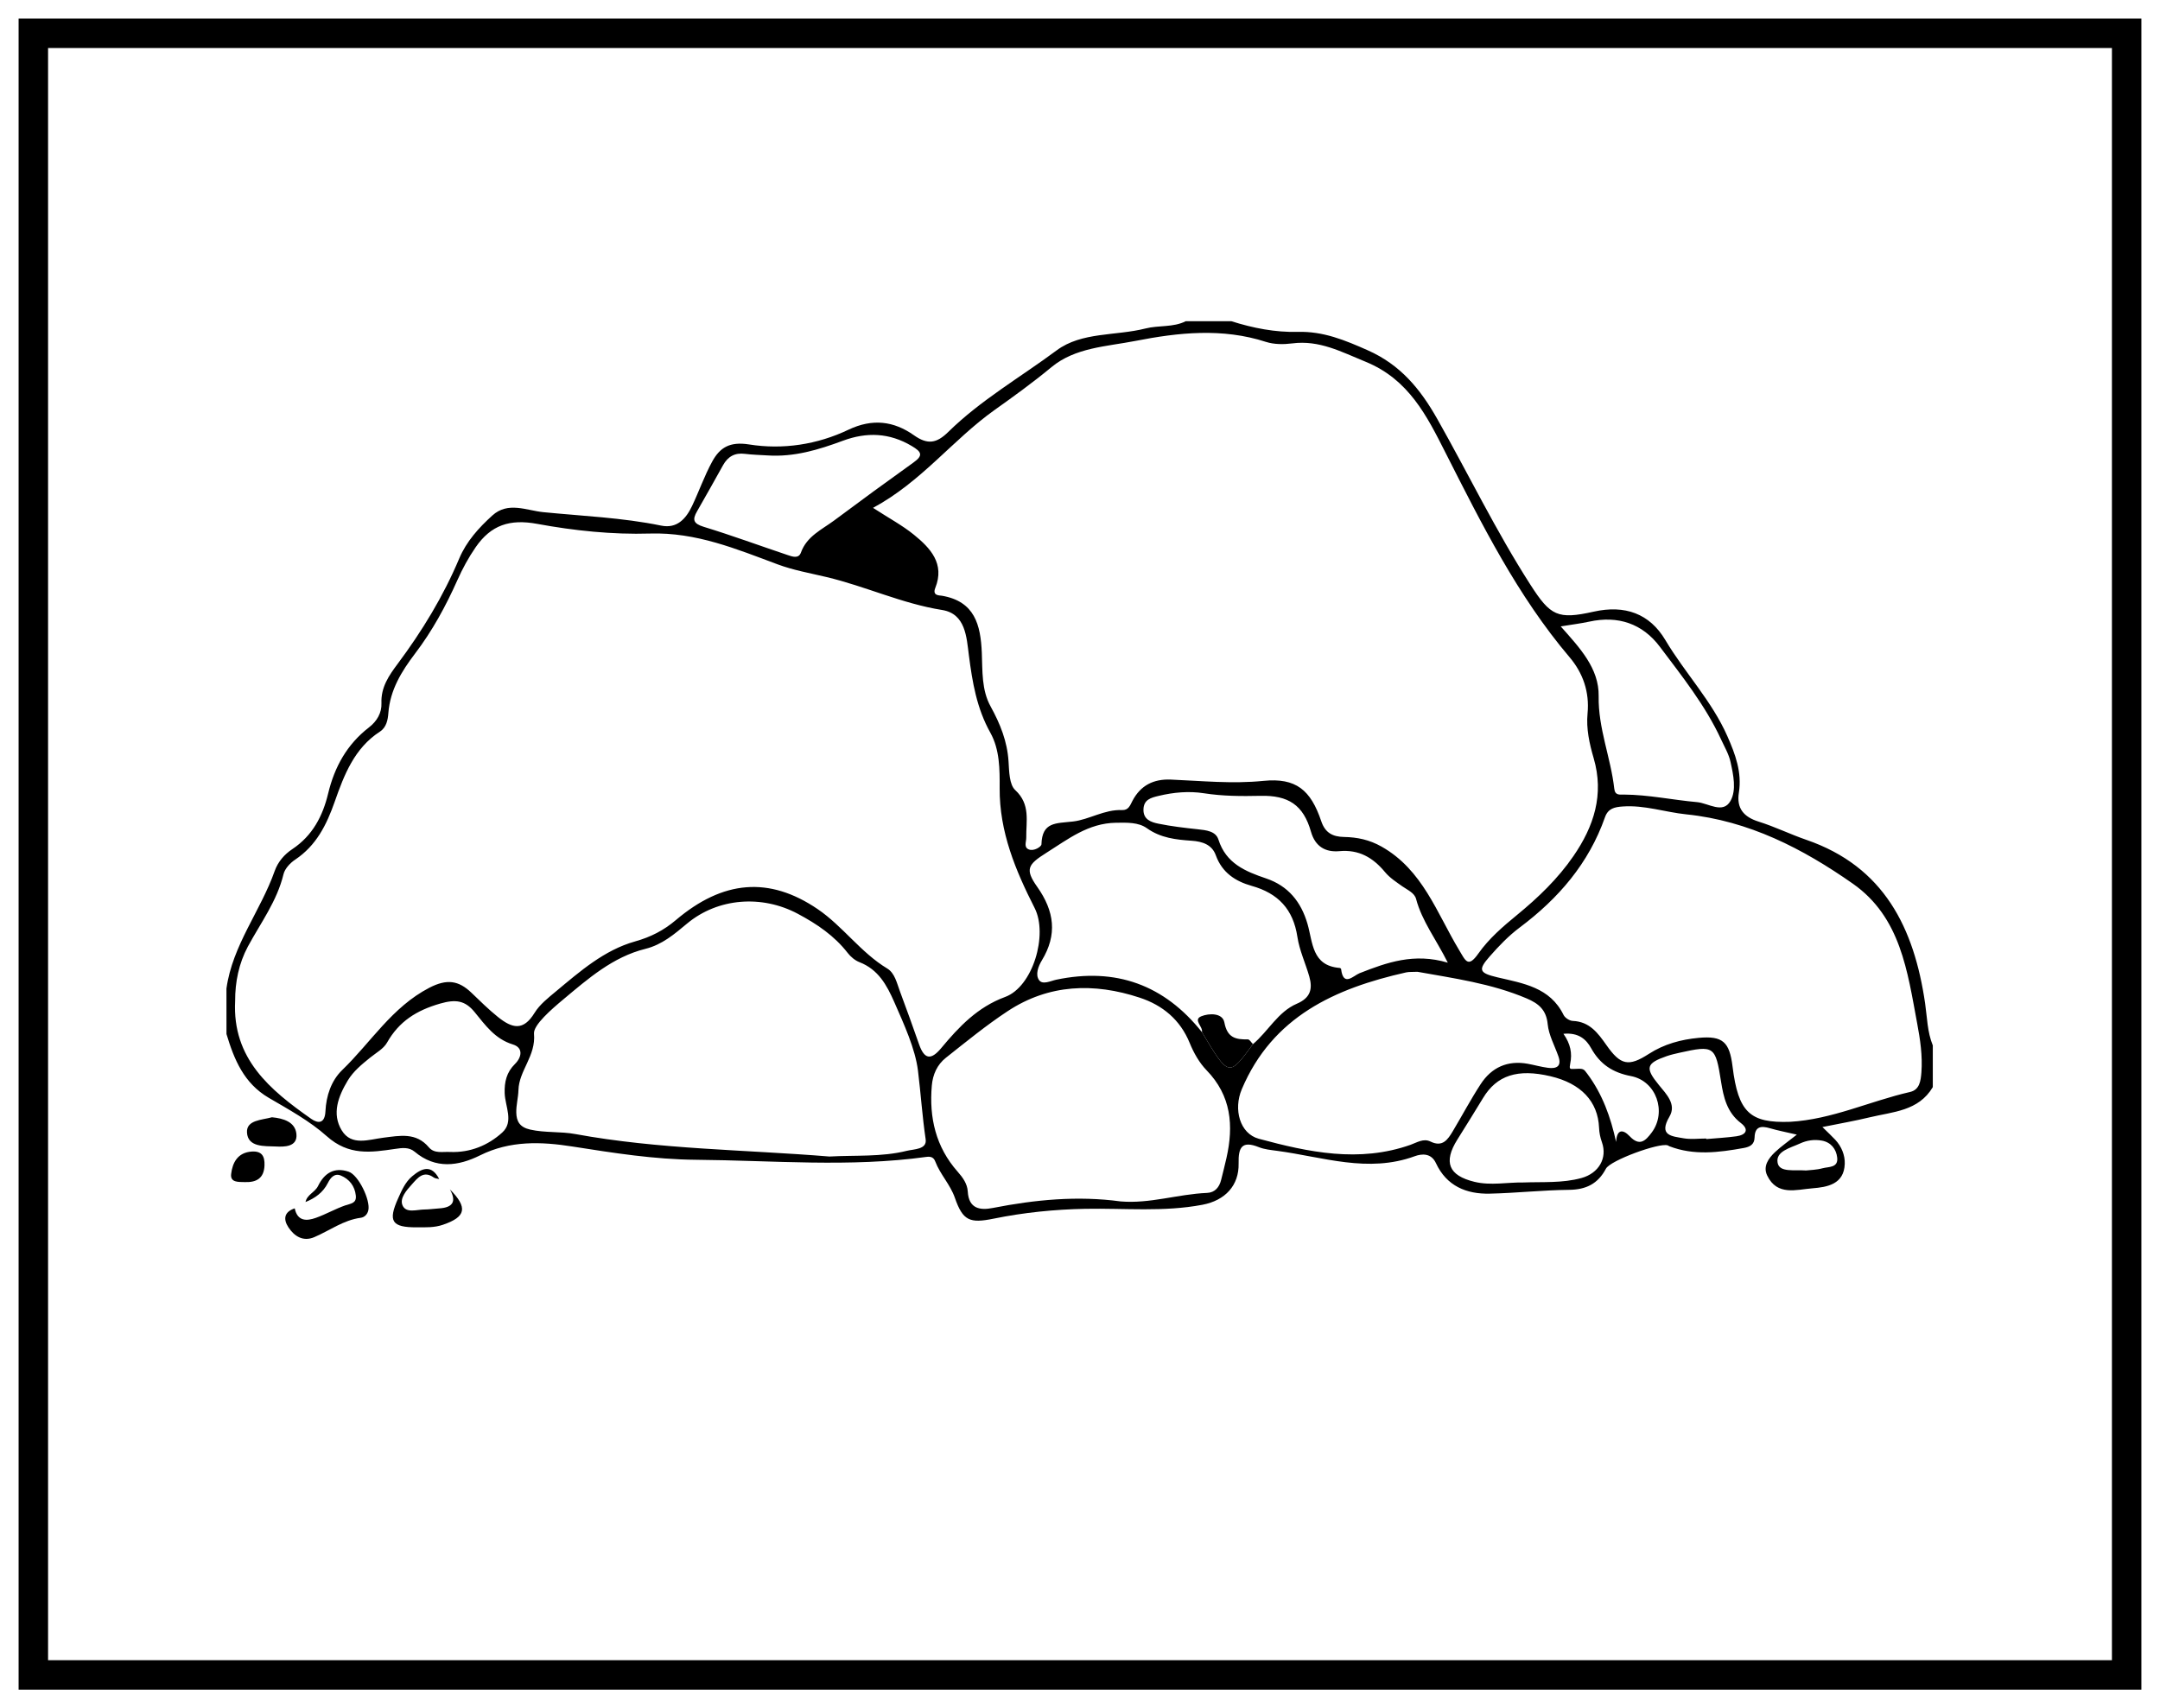
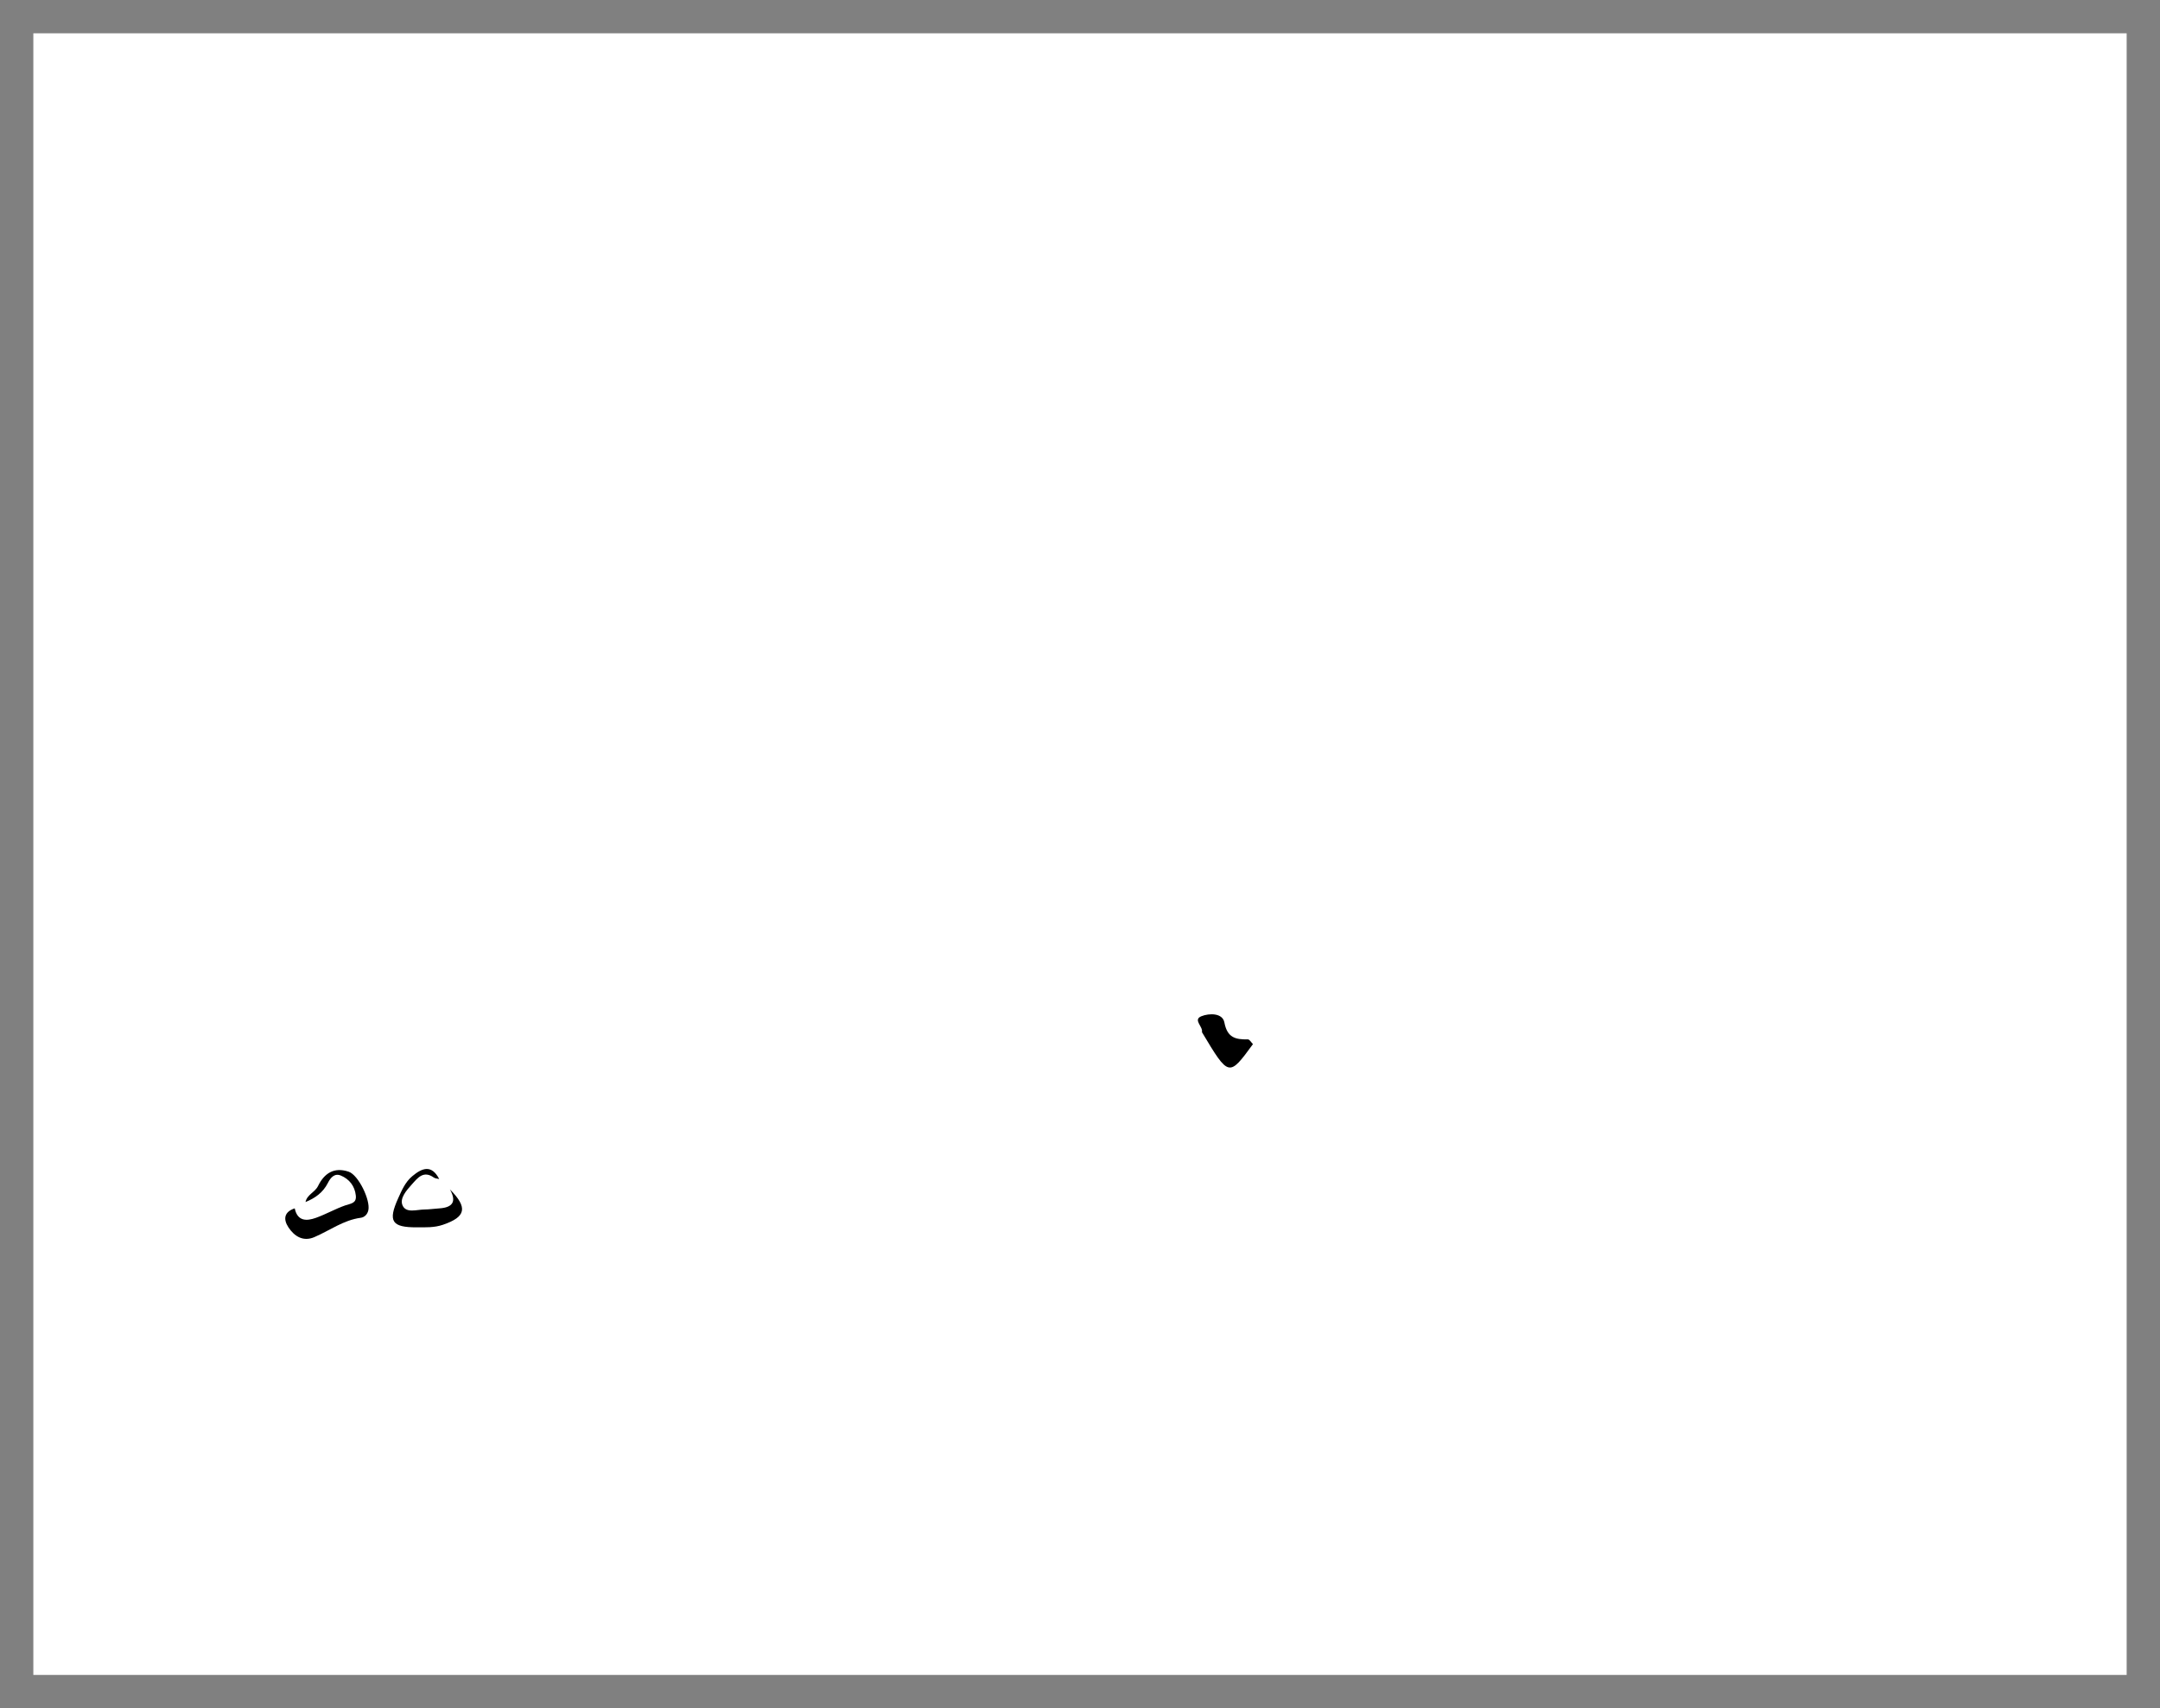
<svg xmlns="http://www.w3.org/2000/svg" width="293.348pt" height="232.012pt" viewBox="0 0 293.348 232.012" version="1.1">
  <rect x="0" y="0" width="293.348" height="232.012" fill="#808080" stroke="none" />
  <defs>
    <clipPath id="clip1">
-       <path d="M 0 0 L 293.348 0 L 293.348 232.012 L 0 232.012 Z M 0 0 " />
-     </clipPath>
+       </clipPath>
  </defs>
  <g id="surface1">
    <g clip-path="url(#clip1)" clip-rule="nonzero">
      <path style=" stroke:none;fill-rule:nonzero;fill:rgb(100%,100%,100%);fill-opacity:1;" d="M 0 232.012 L 293.348 232.012 L 293.348 0 L 0 0 Z M 0 232.012 " />
    </g>
    <path style=" stroke:none;fill-rule:nonzero;fill:rgb(100%,100%,100%);fill-opacity:1;" d="M 4.527 4.523 L 288.82 4.523 L 288.82 227.488 L 4.527 227.488 Z M 4.527 4.523 " />
-     <path style=" stroke:none;fill-rule:nonzero;fill:rgb(0%,0%,0%);fill-opacity:1;" d="M 290.82 2.523 L 2.527 2.523 L 2.527 229.488 L 290.82 229.488 Z M 286.82 225.488 L 6.527 225.488 L 6.527 6.523 L 286.82 6.523 Z M 286.82 225.488 " />
-     <path style=" stroke:none;fill-rule:evenodd;fill:rgb(0%,0%,0%);fill-opacity:1;" d="M 245.277 158.973 C 245.84 158.906 246.711 158.895 247.52 158.672 C 248.336 158.449 249.668 158.633 249.508 157.223 C 249.379 156.066 248.668 155.145 247.43 154.918 C 246.406 154.73 245.395 154.871 244.43 155.32 C 243.129 155.922 241.121 156.363 241.418 157.938 C 241.672 159.273 243.68 158.855 245.277 158.973 M 212.328 140.41 C 213.297 141.789 213.539 143.059 213.25 144.461 C 213.105 145.18 213.223 145.203 213.625 145.184 C 215.094 145.105 215.051 145.141 215.578 145.852 C 217.629 148.605 218.754 151.758 219.484 155.105 C 219.566 153.379 220.387 153.332 221.312 154.309 C 222.68 155.762 223.484 154.934 224.324 153.809 C 226.391 151.023 224.949 146.816 221.508 146.156 C 219.027 145.68 217.312 144.559 216.094 142.371 C 215.434 141.18 214.406 140.211 212.328 140.41 M 231.73 154.633 C 231.73 154.656 231.73 154.68 231.734 154.707 C 233.098 154.586 234.469 154.516 235.824 154.328 C 237.121 154.148 237.59 153.422 236.426 152.531 C 234.531 151.082 234.066 149.008 233.734 146.902 C 232.977 142.094 232.809 141.934 228.094 142.984 C 227.516 143.113 226.934 143.246 226.371 143.438 C 223.57 144.41 223.383 145.031 225.277 147.344 C 226.324 148.625 227.703 149.992 226.73 151.652 C 225.195 154.266 227.09 154.32 228.652 154.602 C 229.648 154.777 230.699 154.633 231.73 154.633 M 206.887 160.602 C 209.527 160.504 212.191 160.711 214.785 159.996 C 217.098 159.359 218.332 157.32 217.555 155.133 C 217.32 154.469 217.195 153.844 217.168 153.164 C 217.012 149.582 214.707 147.148 210.574 146.176 C 206.102 145.121 203.273 146.047 201.41 149.137 C 200.266 151.031 199.09 152.906 197.918 154.781 C 195.996 157.855 196.734 159.664 200.25 160.516 C 202.461 161.051 204.676 160.57 206.887 160.602 M 104.242 61.855 C 103.215 61.789 102.184 61.77 101.164 61.641 C 99.797 61.465 98.855 62.008 98.203 63.172 C 97.031 65.258 95.879 67.355 94.68 69.422 C 93.996 70.594 94.16 71.117 95.582 71.555 C 99.414 72.727 103.18 74.117 106.984 75.391 C 107.605 75.602 108.461 75.918 108.773 75.051 C 109.574 72.824 111.605 71.941 113.289 70.688 C 116.855 68.027 120.445 65.402 124.062 62.816 C 125.434 61.84 125.137 61.359 123.832 60.582 C 120.789 58.766 117.703 58.664 114.477 59.859 C 111.172 61.09 107.828 62.094 104.242 61.855 M 211.961 85.078 C 214.555 88 217.176 90.773 217.113 94.559 C 217.039 98.938 218.762 102.906 219.234 107.125 C 219.34 108.07 219.992 107.914 220.539 107.918 C 223.891 107.938 227.164 108.652 230.48 108.945 C 232.012 109.082 233.996 110.59 235.016 108.781 C 235.848 107.309 235.41 105.238 235.02 103.48 C 234.785 102.418 234.199 101.43 233.734 100.422 C 231.602 95.805 228.438 91.848 225.414 87.828 C 223.059 84.699 219.746 83.578 215.84 84.43 C 214.684 84.68 213.508 84.824 211.961 85.078 M 61.141 156.461 C 63.863 156.566 66.277 155.566 68.199 153.828 C 69.82 152.363 68.602 150.285 68.539 148.473 C 68.492 146.965 68.785 145.641 69.938 144.508 C 70.84 143.621 71.121 142.305 69.645 141.855 C 67.215 141.109 65.91 139.234 64.457 137.461 C 63.16 135.879 61.895 135.695 59.777 136.305 C 56.566 137.23 54.199 138.715 52.562 141.609 C 52.086 142.453 51.066 143 50.27 143.645 C 49.137 144.566 47.996 145.484 47.23 146.754 C 45.945 148.891 45.027 151.266 46.414 153.531 C 47.734 155.695 50.102 154.762 52.082 154.52 C 54.309 154.246 56.508 153.766 58.242 155.828 C 59.004 156.73 60.145 156.395 61.141 156.461 M 196.625 130.75 C 195.043 127.582 193.121 125.121 192.32 122.102 C 192.102 121.273 191.172 120.883 190.465 120.391 C 189.633 119.801 188.738 119.223 188.102 118.453 C 186.461 116.477 184.57 115.359 181.883 115.605 C 180.02 115.77 178.621 114.988 178.047 112.973 C 177.008 109.324 174.973 108 171.164 108.09 C 168.605 108.148 166.043 108.137 163.492 107.738 C 161.441 107.422 159.395 107.609 157.363 108.094 C 156.297 108.348 155.328 108.598 155.293 109.941 C 155.258 111.316 156.34 111.672 157.32 111.871 C 159.074 112.23 160.863 112.438 162.648 112.629 C 163.797 112.754 165.109 112.871 165.477 114.039 C 166.504 117.273 169.137 118.355 171.941 119.305 C 174.961 120.324 176.703 122.496 177.57 125.48 C 178.301 128 178.156 131.16 181.934 131.465 C 182.008 131.469 182.125 131.551 182.133 131.613 C 182.434 134.098 183.805 132.512 184.641 132.18 C 188.344 130.727 192.035 129.387 196.625 130.75 M 192.504 131.988 C 191.801 132.023 191.359 131.98 190.949 132.074 C 181.301 134.246 172.824 138.07 168.648 147.934 C 167.48 150.688 168.387 153.969 170.953 154.664 C 177.723 156.496 184.578 157.949 191.559 155.488 C 192.418 155.184 193.32 154.574 194.27 155.043 C 195.918 155.855 196.625 154.773 197.305 153.637 C 198.574 151.512 199.738 149.32 201.086 147.25 C 202.57 144.969 204.738 143.988 207.477 144.48 C 208.395 144.648 209.301 144.91 210.227 145.031 C 211.387 145.18 212.129 144.84 211.641 143.457 C 211.133 142.012 210.336 140.59 210.191 139.109 C 210.008 137.145 208.934 136.285 207.344 135.609 C 202.508 133.555 197.348 132.863 192.504 131.988 M 152.191 163.176 C 156.172 163.512 159.988 162.184 163.926 162.02 C 164.992 161.977 165.594 161.258 165.844 160.246 C 166.09 159.254 166.344 158.266 166.566 157.273 C 167.559 152.871 167.223 148.816 163.855 145.352 C 162.871 144.336 162.117 142.992 161.578 141.672 C 160.281 138.484 157.883 136.523 154.777 135.5 C 148.566 133.453 142.453 133.645 136.844 137.34 C 133.926 139.262 131.203 141.496 128.457 143.668 C 127.277 144.598 126.676 145.949 126.547 147.457 C 126.172 151.805 127.094 155.785 130.051 159.129 C 130.758 159.926 131.371 160.781 131.43 161.824 C 131.566 164.191 133.113 164.406 134.848 164.062 C 140.59 162.938 146.352 162.383 152.191 163.176 M 112.645 157.078 C 116.164 156.883 119.703 157.156 123.148 156.305 C 124.129 156.062 125.922 156.133 125.711 154.727 C 125.25 151.609 125.047 148.441 124.668 145.402 C 124.297 142.441 122.785 139.141 121.453 136.105 C 120.422 133.766 119.277 131.68 116.73 130.684 C 116.121 130.449 115.535 129.957 115.129 129.434 C 113.305 127.086 110.961 125.504 108.348 124.109 C 103.492 121.52 97.516 121.93 93.297 125.449 C 91.59 126.871 89.93 128.305 87.656 128.871 C 83.234 129.965 79.871 132.926 76.508 135.734 C 74.914 137.066 72.418 139.215 72.523 140.395 C 72.797 143.434 70.484 145.379 70.41 148.059 C 70.383 149.082 70.09 150.105 70.117 151.121 C 70.145 152.293 70.578 153.098 72 153.418 C 74.039 153.879 76.105 153.652 78.133 154.027 C 89.543 156.121 101.133 156.137 112.645 157.078 M 243.113 152.363 C 248.789 152.043 253.945 149.562 259.398 148.312 C 260.703 148.016 260.852 146.812 260.945 145.645 C 261.113 143.398 260.781 141.18 260.371 139.004 C 259.051 131.957 258.141 124.586 251.637 120.023 C 244.82 115.246 237.5 111.477 229.016 110.605 C 226.133 110.309 223.34 109.324 220.387 109.535 C 219.281 109.613 218.398 109.789 217.973 110.992 C 215.77 117.262 211.652 122.035 206.391 125.973 C 204.895 127.09 203.566 128.477 202.328 129.887 C 200.688 131.746 200.887 132.152 203.367 132.742 C 206.855 133.562 210.504 134.09 212.348 137.852 C 212.539 138.242 213.156 138.645 213.594 138.66 C 215.887 138.754 217.02 140.316 218.18 141.961 C 220.086 144.68 221.18 144.914 223.926 143.141 C 226.004 141.801 228.293 141.184 230.691 140.961 C 234 140.652 234.887 141.547 235.297 144.859 C 236.07 151.121 237.688 152.551 243.113 152.363 M 118.566 68.977 C 120.719 70.375 122.547 71.348 124.121 72.629 C 126.363 74.449 128.336 76.562 127.023 79.844 C 126.586 80.934 127.586 80.855 127.906 80.91 C 132.383 81.668 133.18 84.863 133.34 88.672 C 133.441 91.129 133.293 93.699 134.535 95.949 C 135.832 98.305 136.801 100.699 136.969 103.426 C 137.055 104.766 137.066 106.559 137.879 107.309 C 139.98 109.254 139.34 111.531 139.375 113.77 C 139.383 114.348 139.008 115.074 139.715 115.367 C 140.41 115.66 141.426 114.996 141.438 114.68 C 141.527 111.609 143.395 111.844 145.734 111.574 C 147.91 111.32 149.996 109.922 152.379 110.023 C 153.262 110.062 153.473 109.395 153.793 108.777 C 154.895 106.672 156.656 105.781 159.023 105.883 C 163.203 106.059 167.348 106.484 171.582 106.059 C 176.008 105.613 178.008 107.289 179.441 111.543 C 179.977 113.129 181.004 113.645 182.52 113.676 C 184.32 113.711 185.957 114.043 187.633 114.988 C 193.227 118.156 195.129 124.004 198.152 129.02 C 199.027 130.469 199.359 131.531 200.785 129.496 C 202.219 127.461 204.129 125.828 206.055 124.246 C 208.914 121.898 211.566 119.355 213.676 116.289 C 216.473 112.23 217.879 107.922 216.434 102.973 C 215.859 101.004 215.406 98.973 215.605 96.898 C 215.883 93.984 214.984 91.41 213.164 89.266 C 206.066 80.895 201.234 71.188 196.316 61.492 C 193.801 56.527 191.34 51.527 185.453 49.129 C 182.16 47.785 179.184 46.164 175.496 46.641 C 174.332 46.789 173.031 46.789 171.934 46.438 C 166.008 44.516 160.055 45.156 154.172 46.309 C 150.277 47.07 146.027 47.191 142.797 49.867 C 140.312 51.93 137.66 53.844 135.078 55.68 C 129.398 59.719 125.172 65.414 118.566 68.977 M 31.934 135.945 C 31.527 143.789 36.676 148.039 42.266 151.961 C 43.191 152.609 44.117 152.645 44.199 150.926 C 44.301 148.848 44.969 146.789 46.48 145.328 C 50.375 141.57 53.234 136.785 58.309 134.156 C 60.68 132.93 62.27 133.156 64.016 134.824 C 65.188 135.949 66.336 137.086 67.609 138.113 C 69.586 139.703 71.074 140.047 72.602 137.562 C 73.301 136.426 74.445 135.531 75.496 134.656 C 78.781 131.922 82.059 129.043 86.238 127.867 C 88.387 127.266 90.133 126.367 91.797 124.957 C 98.18 119.551 104.453 118.992 111.051 123.477 C 114.465 125.801 116.887 129.363 120.496 131.543 C 121.527 132.168 121.801 133.523 122.219 134.641 C 123.117 137.035 123.977 139.449 124.828 141.867 C 125.535 143.871 126.426 144.031 127.816 142.363 C 130.23 139.465 132.746 136.789 136.504 135.406 C 140.285 134.02 142.348 126.938 140.516 123.332 C 137.918 118.215 135.723 112.988 135.762 107.031 C 135.777 104.516 135.781 101.809 134.496 99.512 C 132.652 96.211 132.055 92.668 131.582 88.992 C 131.266 86.555 131.145 83.355 127.945 82.848 C 122.496 81.98 117.527 79.625 112.234 78.371 C 110.004 77.84 107.781 77.457 105.594 76.645 C 100.012 74.566 94.539 72.273 88.277 72.465 C 83.18 72.621 77.98 72.078 72.957 71.152 C 69.215 70.461 66.68 71.32 64.602 74.32 C 63.621 75.738 62.812 77.238 62.113 78.805 C 60.539 82.328 58.711 85.695 56.359 88.781 C 54.539 91.18 52.973 93.707 52.742 96.859 C 52.676 97.758 52.48 98.793 51.605 99.363 C 48.121 101.617 46.73 105.258 45.457 108.887 C 44.352 112.035 42.953 114.844 40.078 116.762 C 39.402 117.211 38.688 117.98 38.504 118.727 C 37.621 122.395 35.395 125.352 33.656 128.574 C 32.438 130.852 31.926 133.383 31.934 135.945 M 163.234 140.184 C 166.887 146.289 166.887 146.289 170.164 141.812 C 172.242 140.066 173.551 137.426 176.133 136.32 C 177.984 135.527 178.289 134.309 177.816 132.637 C 177.301 130.832 176.477 129.086 176.199 127.25 C 175.633 123.496 173.586 121.324 169.98 120.316 C 167.789 119.699 165.969 118.523 165.121 116.168 C 164.605 114.73 163.324 114.289 161.832 114.188 C 159.711 114.043 157.633 113.82 155.758 112.488 C 154.594 111.66 153.051 111.727 151.555 111.746 C 147.789 111.801 145.051 113.977 142.102 115.832 C 139.586 117.418 139.168 118.051 140.863 120.449 C 143.207 123.77 143.613 126.949 141.492 130.441 C 140.996 131.262 140.586 132.371 141.113 133.117 C 141.598 133.797 142.688 133.223 143.453 133.062 C 151.527 131.371 158.102 133.746 163.234 140.184 M 30.754 134.262 C 31.57 128.375 35.391 123.723 37.309 118.289 C 37.758 117.023 38.645 116.027 39.699 115.328 C 42.449 113.496 43.832 110.832 44.566 107.77 C 45.434 104.156 47.129 101.098 50.098 98.805 C 51.188 97.965 51.859 96.824 51.805 95.5 C 51.719 93.34 52.82 91.75 53.996 90.176 C 57.324 85.715 60.203 80.996 62.367 75.855 C 63.352 73.523 65.031 71.672 66.871 70.008 C 68.988 68.09 71.496 69.328 73.766 69.559 C 79.113 70.09 84.504 70.301 89.793 71.387 C 91.93 71.828 93.156 70.469 93.984 68.73 C 94.934 66.734 95.664 64.625 96.723 62.691 C 97.762 60.789 99.109 59.945 101.73 60.363 C 106.309 61.098 110.996 60.383 115.223 58.367 C 118.492 56.809 121.387 57.188 124.117 59.113 C 125.977 60.43 127.199 60.219 128.773 58.676 C 133.18 54.344 138.57 51.25 143.504 47.586 C 146.902 45.062 151.531 45.637 155.559 44.617 C 157.371 44.152 159.316 44.496 161.043 43.625 L 167.223 43.625 C 170.16 44.559 173.203 45.156 176.246 45.074 C 179.738 44.98 182.66 46.207 185.758 47.578 C 190.184 49.543 192.879 52.816 195.18 56.875 C 199.426 64.375 203.18 72.16 207.848 79.422 C 210.57 83.66 211.547 84.168 216.445 83.074 C 220.68 82.129 224.031 83.332 226.172 86.934 C 228.824 91.398 232.488 95.199 234.602 100.008 C 235.676 102.449 236.59 104.898 236.156 107.652 C 235.816 109.789 236.812 110.961 238.855 111.598 C 241.047 112.285 243.129 113.312 245.301 114.059 C 255.891 117.699 259.961 126.055 261.449 136.281 C 261.727 138.199 261.742 140.156 262.492 141.988 L 262.492 147.652 C 260.547 150.93 257.047 150.996 253.902 151.758 C 251.93 152.238 249.926 152.582 247.5 153.074 C 248.277 153.84 248.785 154.305 249.254 154.809 C 250.102 155.727 250.578 156.902 250.535 158.078 C 250.438 160.836 248.184 161.234 246.148 161.395 C 243.957 161.566 241.355 162.461 240.004 159.664 C 239.398 158.406 240.172 157.328 241.062 156.484 C 241.91 155.684 242.883 155.016 244.027 154.105 C 242.613 153.773 241.484 153.562 240.391 153.242 C 239.191 152.891 238.332 152.961 238.289 154.488 C 238.266 155.457 237.645 155.77 236.801 155.922 C 233.418 156.531 230.043 156.969 226.711 155.68 C 226.633 155.648 226.562 155.582 226.484 155.559 C 225.305 155.188 218.691 157.605 218.102 158.727 C 217.023 160.773 215.414 161.578 213.102 161.602 C 209.512 161.641 205.922 162.039 202.328 162.121 C 199.129 162.195 196.453 161.074 195.012 157.973 C 194.363 156.574 193.078 156.695 192.152 157.031 C 185.801 159.363 179.664 157.137 173.465 156.309 C 172.621 156.195 171.742 156.117 170.969 155.809 C 168.637 154.871 168.168 155.859 168.215 158.02 C 168.281 160.992 166.41 163.039 163.312 163.629 C 158.047 164.633 152.711 164.082 147.406 164.18 C 143.203 164.262 139.043 164.68 134.93 165.52 C 131.695 166.176 130.766 165.805 129.68 162.684 C 129.047 160.867 127.688 159.512 127.016 157.75 C 126.82 157.234 126.465 157.039 125.816 157.129 C 115.402 158.57 104.961 157.605 94.523 157.52 C 88.828 157.473 83.312 156.59 77.742 155.719 C 73.496 155.051 69.273 154.891 65.191 156.922 C 62.258 158.379 59.164 158.824 56.32 156.43 C 55.535 155.77 54.605 155.902 53.633 156.047 C 50.375 156.527 47.363 156.988 44.371 154.312 C 42.094 152.273 39.215 150.691 36.488 149.098 C 33.121 147.121 31.797 143.902 30.758 140.441 C 30.754 138.383 30.754 136.32 30.754 134.262 " />
    <path style=" stroke:none;fill-rule:evenodd;fill:rgb(0%,0%,0%);fill-opacity:1;" d="M 41.492 163.258 C 41.695 162.25 42.777 161.934 43.191 161.086 C 44.055 159.32 45.398 158.48 47.355 159.141 C 48.68 159.59 50.328 162.996 50.023 164.379 C 49.895 164.965 49.473 165.336 48.992 165.398 C 46.637 165.711 44.773 167.137 42.676 168.031 C 41.18 168.668 39.98 167.926 39.168 166.691 C 38.438 165.578 38.594 164.59 40.027 164.117 C 40.395 165.879 41.625 165.867 42.914 165.402 C 44.262 164.922 45.52 164.195 46.867 163.723 C 47.605 163.461 48.441 163.465 48.324 162.383 C 48.188 161.086 47.441 160.145 46.293 159.664 C 45.438 159.305 44.887 159.945 44.52 160.684 C 43.871 161.965 42.789 162.738 41.492 163.258 " />
    <path style=" stroke:none;fill-rule:evenodd;fill:rgb(0%,0%,0%);fill-opacity:1;" d="M 61.102 161.539 C 63.566 164.023 63.285 165.281 60.152 166.348 C 58.965 166.754 57.797 166.691 56.609 166.695 C 53.203 166.711 52.656 165.883 54.082 162.734 C 54.566 161.664 55.035 160.551 55.984 159.754 C 57.352 158.605 58.617 158.152 59.648 160.133 C 59.402 160.07 59.113 160.07 58.918 159.934 C 57.516 158.934 56.727 159.98 55.941 160.855 C 55.203 161.672 54.25 162.754 54.668 163.711 C 55.148 164.82 56.59 164.281 57.641 164.273 C 58.316 164.27 58.992 164.16 59.668 164.121 C 61.5 164.004 62.027 163.176 61.102 161.539 " />
-     <path style=" stroke:none;fill-rule:evenodd;fill:rgb(0%,0%,0%);fill-opacity:1;" d="M 36.934 151.746 C 38.484 151.891 40.082 152.375 40.254 154 C 40.449 155.82 38.535 155.77 37.445 155.715 C 35.957 155.648 33.648 155.852 33.543 153.805 C 33.453 152.105 35.57 152.129 36.934 151.746 " />
-     <path style=" stroke:none;fill-rule:evenodd;fill:rgb(0%,0%,0%);fill-opacity:1;" d="M 33.238 160.551 C 32.406 160.527 31.25 160.633 31.391 159.453 C 31.574 157.902 32.281 156.527 34.199 156.402 C 35.578 156.316 35.965 157.055 35.922 158.277 C 35.859 160.039 34.828 160.609 33.238 160.551 " />
    <path style=" stroke:none;fill-rule:evenodd;fill:rgb(0%,0%,0%);fill-opacity:1;" d="M 163.234 140.184 C 163.41 139.43 161.973 138.512 163.152 138.027 C 164.211 137.598 166.035 137.562 166.281 138.867 C 166.676 140.961 167.812 141.195 169.469 141.168 C 169.699 141.164 169.934 141.586 170.164 141.812 C 166.887 146.289 166.887 146.289 163.234 140.184 " />
  </g>
</svg>